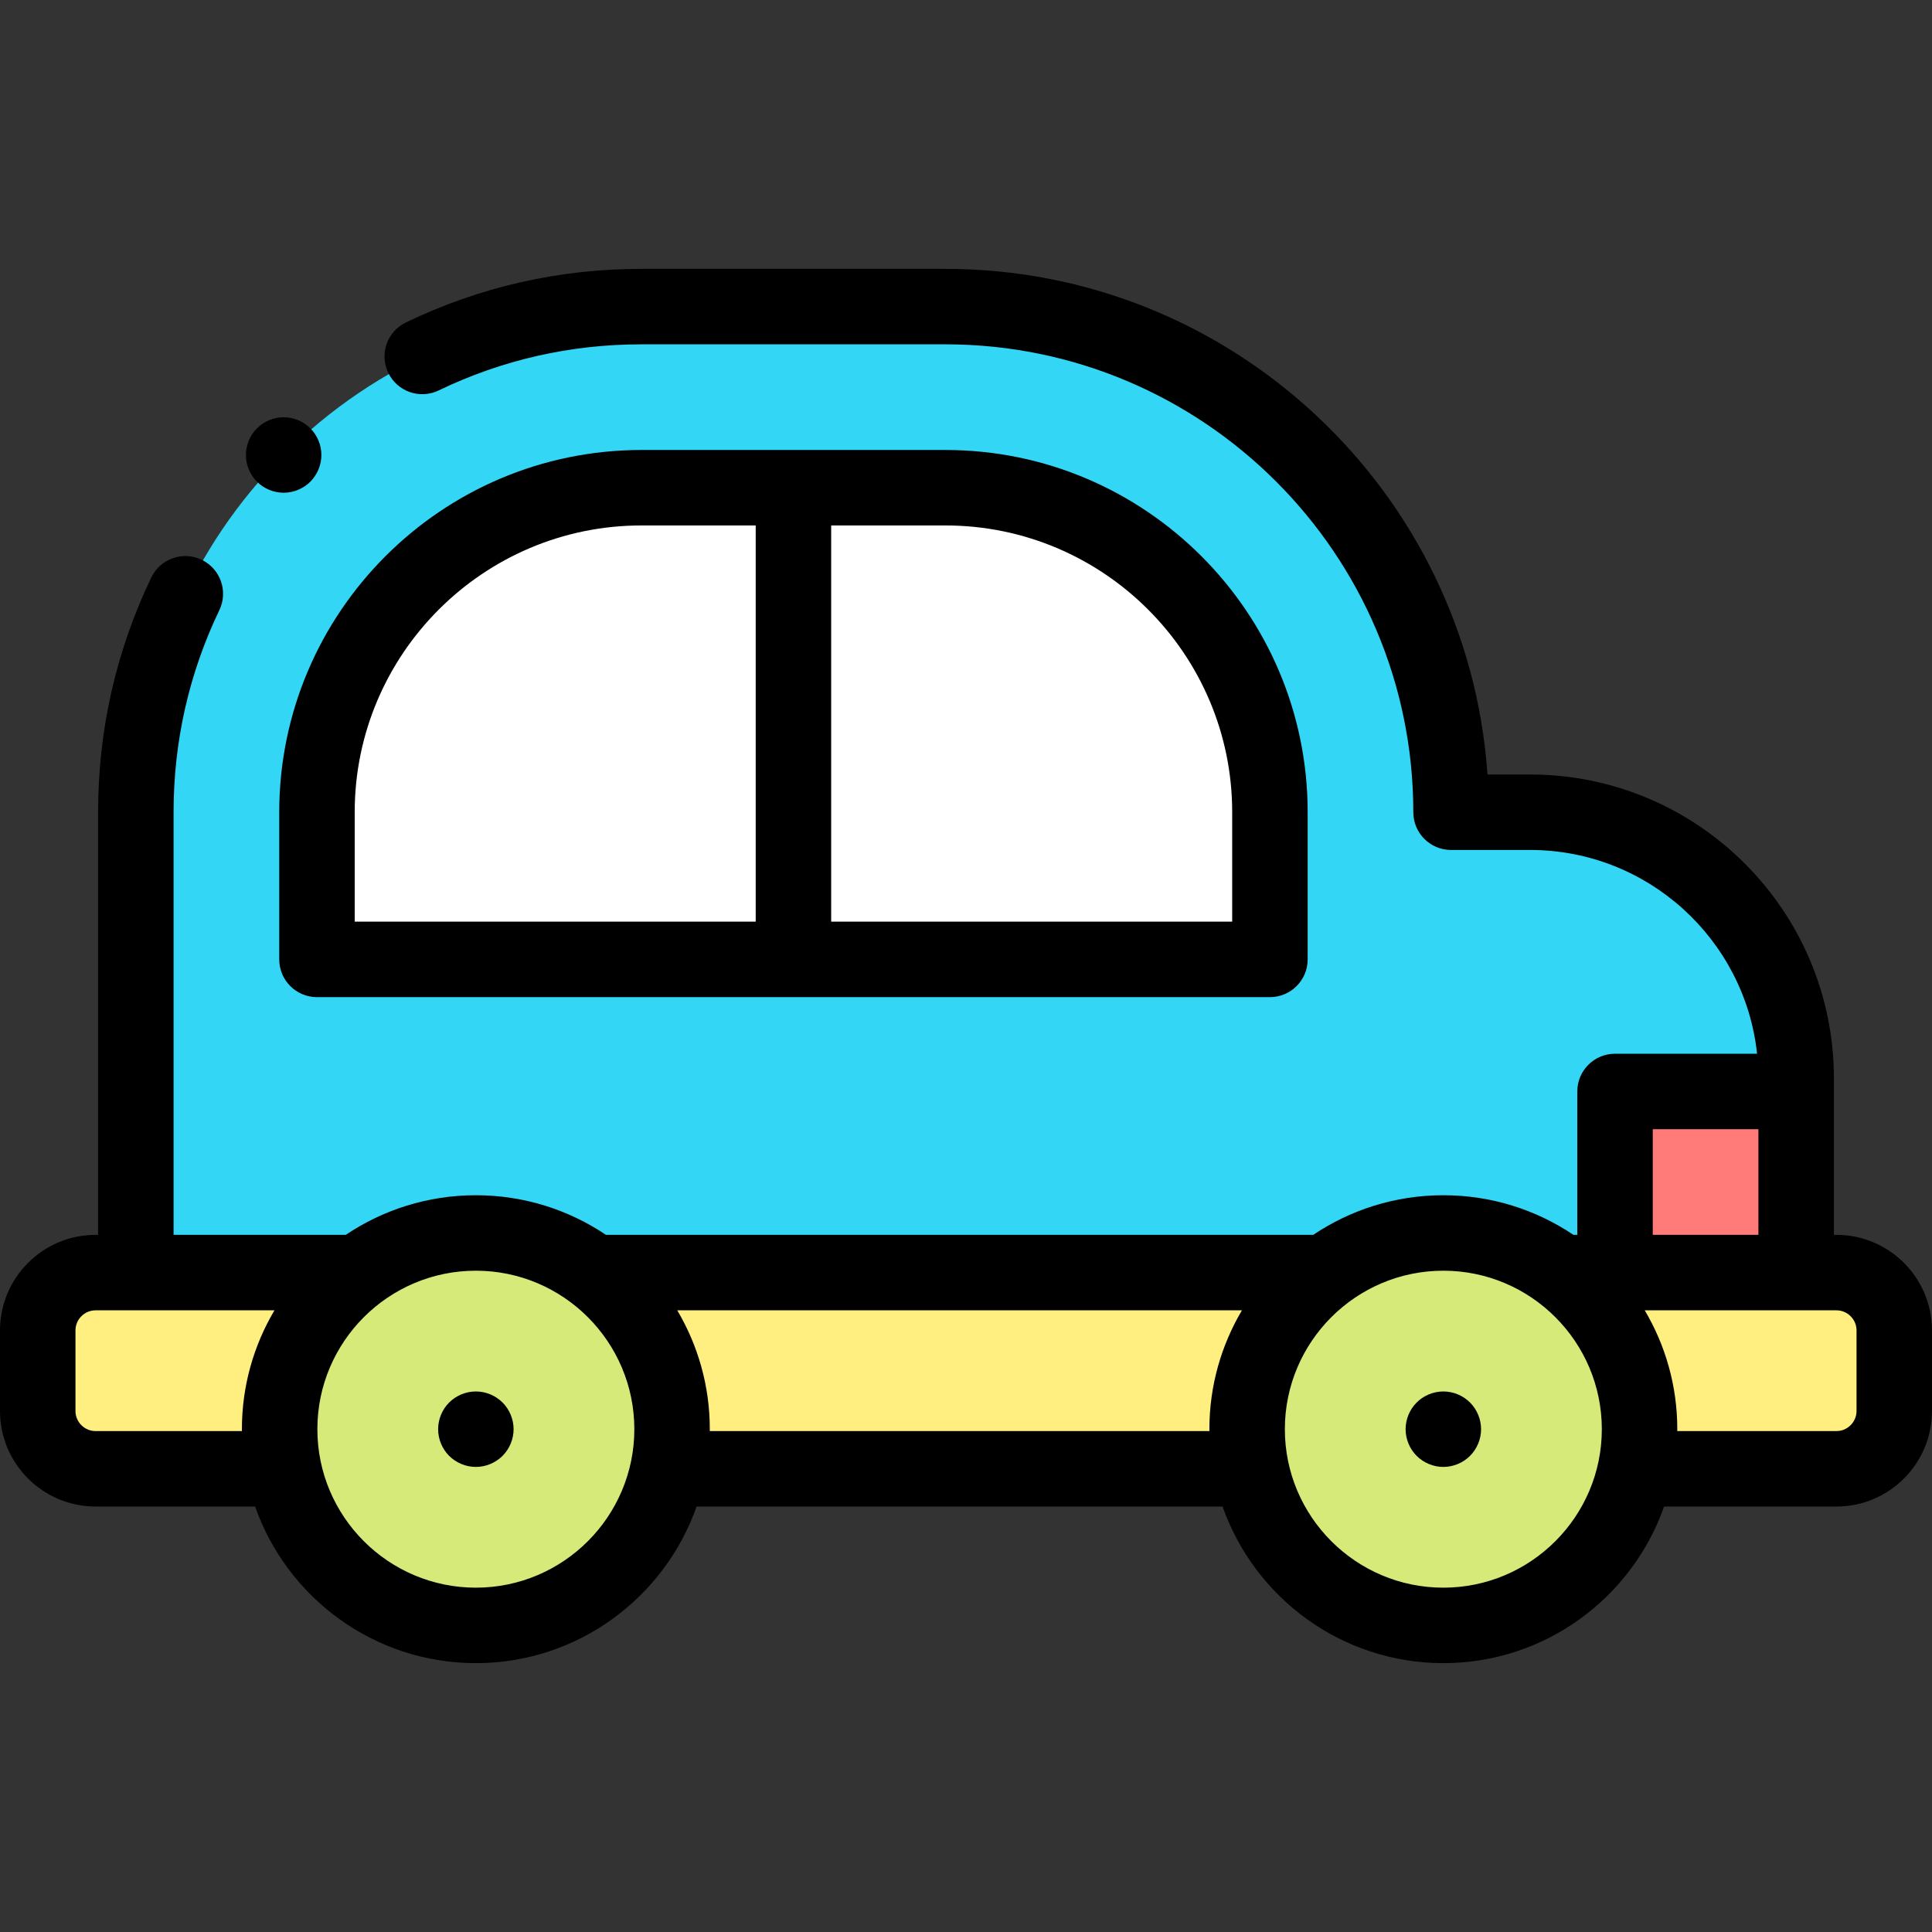
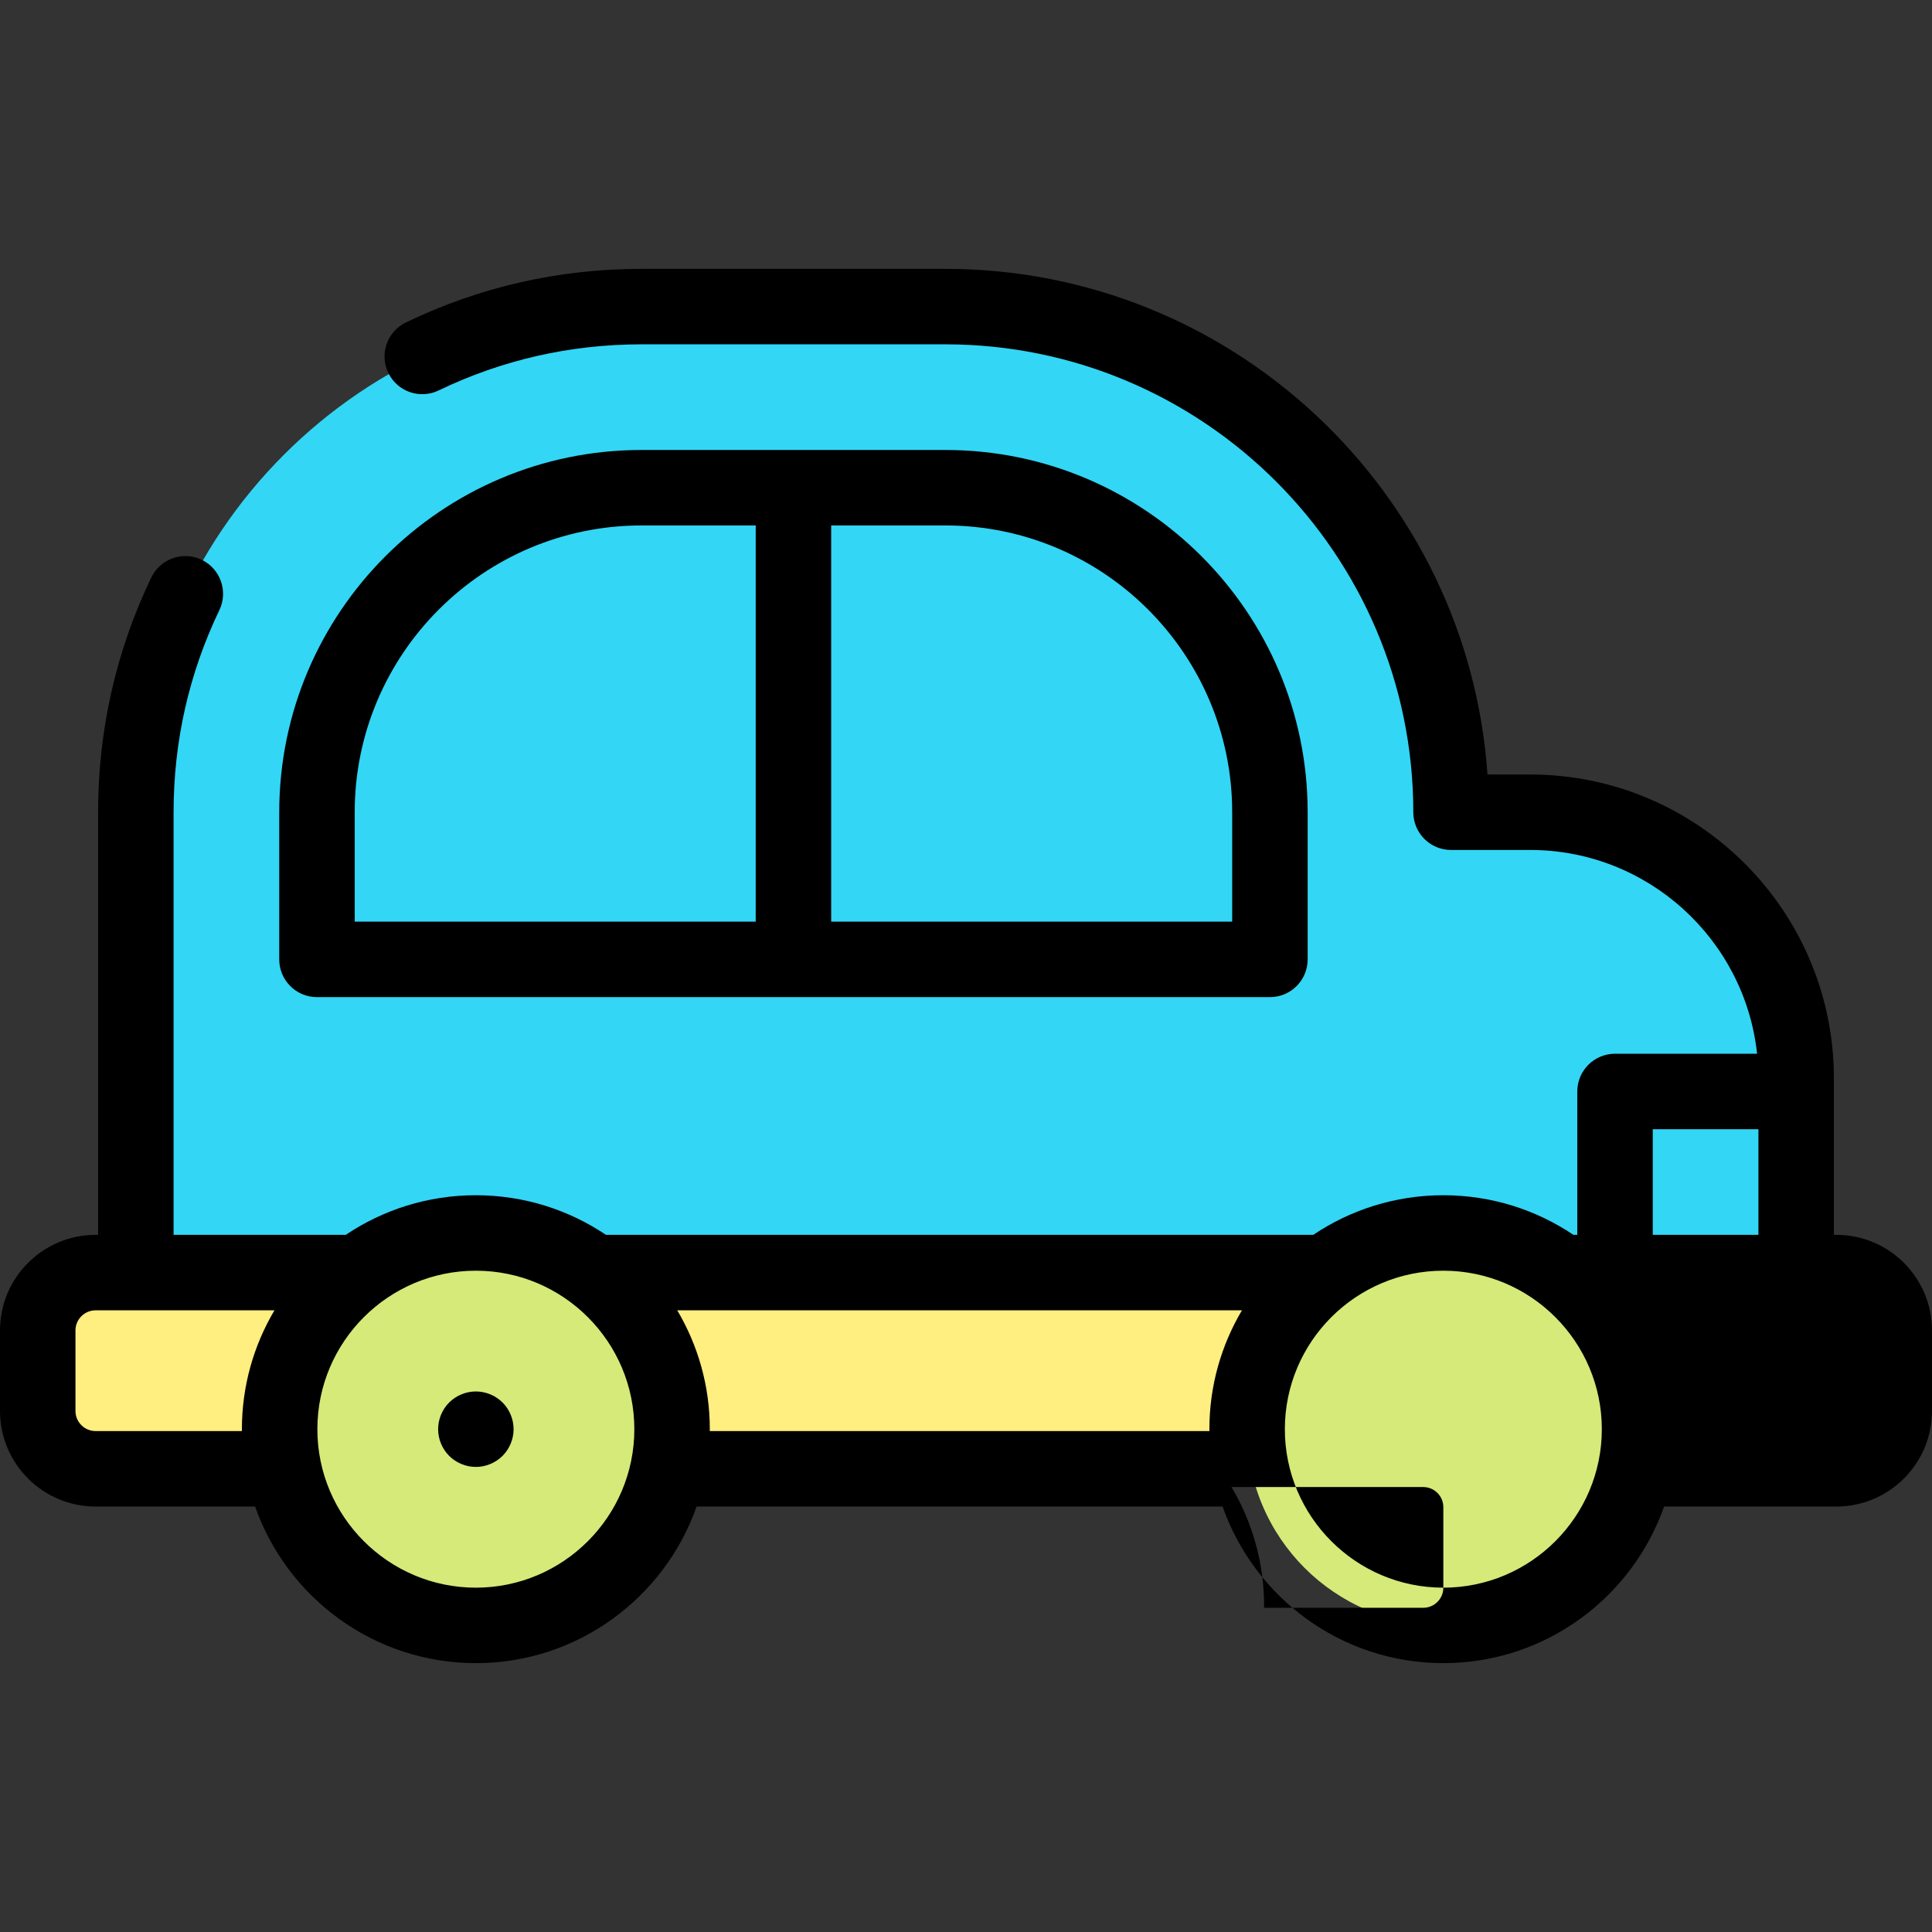
<svg xmlns="http://www.w3.org/2000/svg" id="Capa_1" enable-background="new 0 0 512 512" height="512" viewBox="0 0 512 512" width="512">
  <rect x="0" y="0" width="512" height="512" fill="#333333" stroke="none" />
  <g id="XMLID_1439_">
    <path id="XMLID_2053_" d="m476 337.25v-51.5c0-38.936-31.564-70.5-70.5-70.5h-20.957c0-74.006-59.994-134-134-134h-80.543c-74.006 0-134 59.994-134 134v122z" fill="#33d6f5" />
-     <path id="XMLID_2052_" d="m428 289.25h48v48h-48z" fill="#ff7b79" />
-     <path id="XMLID_2049_" d="m336.543 215.25c0-47.42-38.579-86-86-86h-80.543c-47.42 0-86 38.58-86 86v39h252.543z" fill="#fff" />
    <path id="XMLID_2046_" d="m439.333 389.25h47.334c8.468 0 15.333-6.865 15.333-15.333v-21.333c0-8.468-6.865-15.333-15.333-15.333h-461.334c-8.468 0-15.333 6.865-15.333 15.333v21.333c0 8.468 6.865 15.333 15.333 15.333h46z" fill="#ffee80" />
    <circle id="XMLID_1750_" cx="126.106" cy="378.75" fill="#d5ea79" r="52" />
    <circle id="XMLID_1471_" cx="382.5" cy="378.75" fill="#d5ea79" r="52" />
    <g id="XMLID_288_">
      <path id="XMLID_356_" d="m74 254.25c0 5.523 4.478 10 10 10h252.543c5.522 0 10-4.477 10-10v-39c0-52.935-43.065-96-96-96h-80.543c-52.935 0-96 43.065-96 96zm252.543-39v29h-106.272v-105h30.271c41.907 0 76.001 34.093 76.001 76zm-232.543 0c0-41.907 34.094-76 76-76h30.271v105h-106.271z" />
-       <path id="XMLID_360_" d="m486.667 327.25h-.667v-41.5c0-44.388-36.112-80.5-80.5-80.5h-11.301c-5.155-74.752-67.618-134-143.656-134h-80.543c-21.868 0-42.874 4.779-62.436 14.205-4.976 2.397-7.065 8.375-4.668 13.35 2.398 4.976 8.375 7.065 13.35 4.668 16.831-8.111 34.917-12.223 53.754-12.223h80.543c68.374 0 124 55.626 124 124 0 5.523 4.478 10 10 10h20.957c31.163 0 56.892 23.686 60.146 54h-37.646c-5.522 0-10 4.477-10 10v38h-1.02c-9.866-6.627-21.728-10.5-34.48-10.5s-24.614 3.873-34.48 10.5h-187.434c-9.866-6.627-21.728-10.5-34.48-10.5s-24.614 3.873-34.48 10.5h-45.626v-112c0-18.763 4.082-36.784 12.132-53.563 2.389-4.979.288-10.953-4.691-13.341-4.978-2.388-10.952-.29-13.342 4.691-9.356 19.5-14.099 40.432-14.099 62.213v112h-.667c-13.969 0-25.333 11.365-25.333 25.333v21.333c0 13.969 11.364 25.333 25.333 25.333h42.272c8.484 24.141 31.498 41.5 58.501 41.5s50.017-17.359 58.501-41.5h139.391c8.484 24.141 31.498 41.5 58.501 41.5s50.017-17.359 58.501-41.5h45.666c13.969 0 25.333-11.365 25.333-25.333v-21.333c.001-13.968-11.363-25.333-25.332-25.333zm-48.667-28h28v28h-28zm-412.667 80c-2.94 0-5.333-2.393-5.333-5.333v-21.333c0-2.941 2.393-5.333 5.333-5.333h47.402c-5.474 9.239-8.629 20.005-8.629 31.5 0 .168.011.333.013.5h-38.786zm100.773 41.5c-23.159 0-42-18.841-42-42s18.841-42 42-42 42 18.841 42 42-18.84 42-42 42zm61.988-41.5c.001-.167.013-.332.013-.5 0-11.495-3.155-22.261-8.629-31.5h149.651c-5.474 9.239-8.629 20.005-8.629 31.5 0 .168.011.333.013.5zm194.406 41.5c-23.159 0-42-18.841-42-42s18.841-42 42-42 42 18.841 42 42-18.841 42-42 42zm109.5-46.833c0 2.941-2.393 5.333-5.333 5.333h-42.18c.001-.167.013-.332.013-.5 0-11.495-3.155-22.261-8.629-31.5h50.796c2.94 0 5.333 2.393 5.333 5.333z" />
+       <path id="XMLID_360_" d="m486.667 327.25h-.667v-41.5c0-44.388-36.112-80.5-80.5-80.5h-11.301c-5.155-74.752-67.618-134-143.656-134h-80.543c-21.868 0-42.874 4.779-62.436 14.205-4.976 2.397-7.065 8.375-4.668 13.35 2.398 4.976 8.375 7.065 13.35 4.668 16.831-8.111 34.917-12.223 53.754-12.223h80.543c68.374 0 124 55.626 124 124 0 5.523 4.478 10 10 10h20.957c31.163 0 56.892 23.686 60.146 54h-37.646c-5.522 0-10 4.477-10 10v38h-1.02c-9.866-6.627-21.728-10.5-34.48-10.5s-24.614 3.873-34.48 10.5h-187.434c-9.866-6.627-21.728-10.5-34.48-10.5s-24.614 3.873-34.48 10.5h-45.626v-112c0-18.763 4.082-36.784 12.132-53.563 2.389-4.979.288-10.953-4.691-13.341-4.978-2.388-10.952-.29-13.342 4.691-9.356 19.5-14.099 40.432-14.099 62.213v112h-.667c-13.969 0-25.333 11.365-25.333 25.333v21.333c0 13.969 11.364 25.333 25.333 25.333h42.272c8.484 24.141 31.498 41.5 58.501 41.5s50.017-17.359 58.501-41.5h139.391c8.484 24.141 31.498 41.5 58.501 41.5s50.017-17.359 58.501-41.5h45.666c13.969 0 25.333-11.365 25.333-25.333v-21.333c.001-13.968-11.363-25.333-25.332-25.333zm-48.667-28h28v28h-28zm-412.667 80c-2.94 0-5.333-2.393-5.333-5.333v-21.333c0-2.941 2.393-5.333 5.333-5.333h47.402c-5.474 9.239-8.629 20.005-8.629 31.5 0 .168.011.333.013.5h-38.786zm100.773 41.5c-23.159 0-42-18.841-42-42s18.841-42 42-42 42 18.841 42 42-18.84 42-42 42zm61.988-41.5c.001-.167.013-.332.013-.5 0-11.495-3.155-22.261-8.629-31.5h149.651c-5.474 9.239-8.629 20.005-8.629 31.5 0 .168.011.333.013.5zm194.406 41.5c-23.159 0-42-18.841-42-42s18.841-42 42-42 42 18.841 42 42-18.841 42-42 42zc0 2.941-2.393 5.333-5.333 5.333h-42.18c.001-.167.013-.332.013-.5 0-11.495-3.155-22.261-8.629-31.5h50.796c2.94 0 5.333 2.393 5.333 5.333z" />
      <path id="XMLID_366_" d="m126.109 368.75c-2.64 0-5.21 1.07-7.079 2.93-1.86 1.86-2.921 4.44-2.921 7.07s1.061 5.21 2.921 7.07c1.869 1.86 4.449 2.93 7.079 2.93 2.631 0 5.2-1.07 7.07-2.93 1.86-1.86 2.93-4.44 2.93-7.07s-1.069-5.21-2.93-7.07c-1.86-1.86-4.439-2.93-7.07-2.93z" />
-       <path id="XMLID_367_" d="m382.5 368.75c-2.63 0-5.21 1.07-7.07 2.93s-2.93 4.44-2.93 7.07 1.069 5.21 2.93 7.07 4.44 2.93 7.07 2.93 5.21-1.07 7.069-2.93c1.86-1.86 2.931-4.44 2.931-7.07s-1.07-5.21-2.931-7.07c-1.859-1.86-4.439-2.93-7.069-2.93z" />
-       <path id="XMLID_368_" d="m75.17 130.58c2.63 0 5.21-1.07 7.07-2.93 1.859-1.86 2.93-4.44 2.93-7.07s-1.07-5.21-2.93-7.07c-1.86-1.87-4.44-2.93-7.07-2.93-2.64 0-5.21 1.06-7.07 2.93-1.87 1.86-2.93 4.44-2.93 7.07s1.06 5.21 2.93 7.07c1.86 1.86 4.43 2.93 7.07 2.93z" />
    </g>
  </g>
</svg>